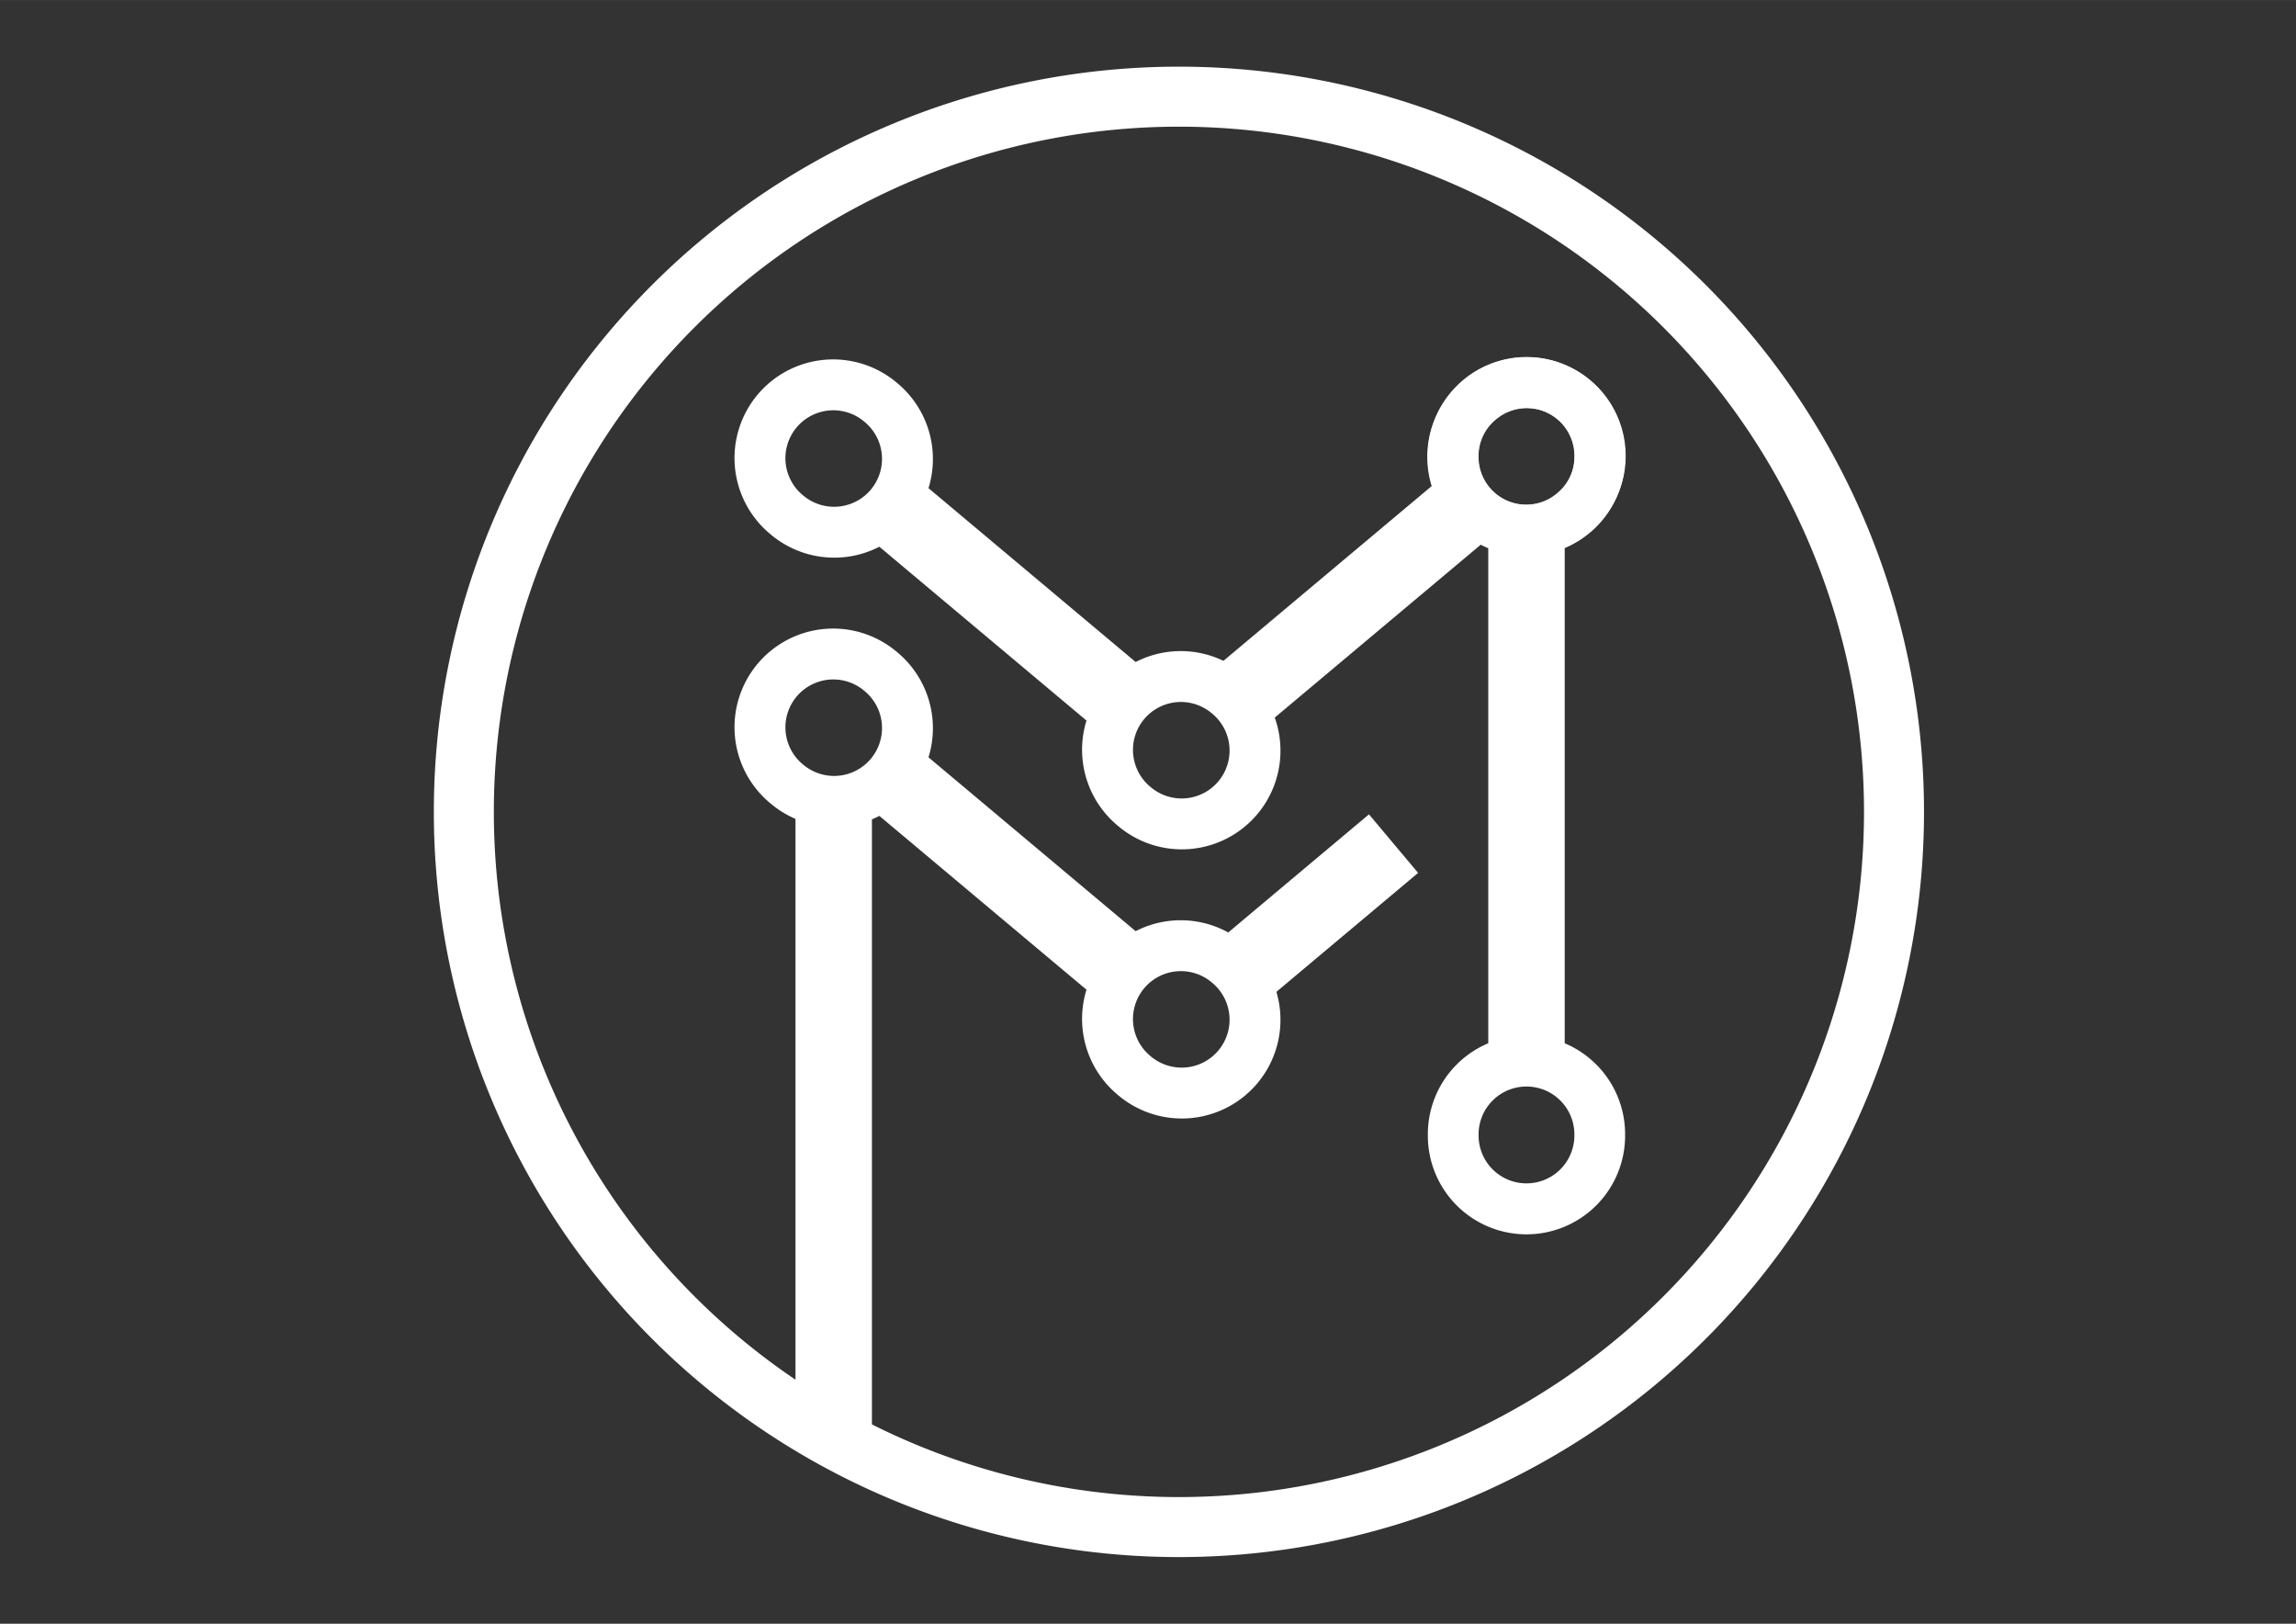
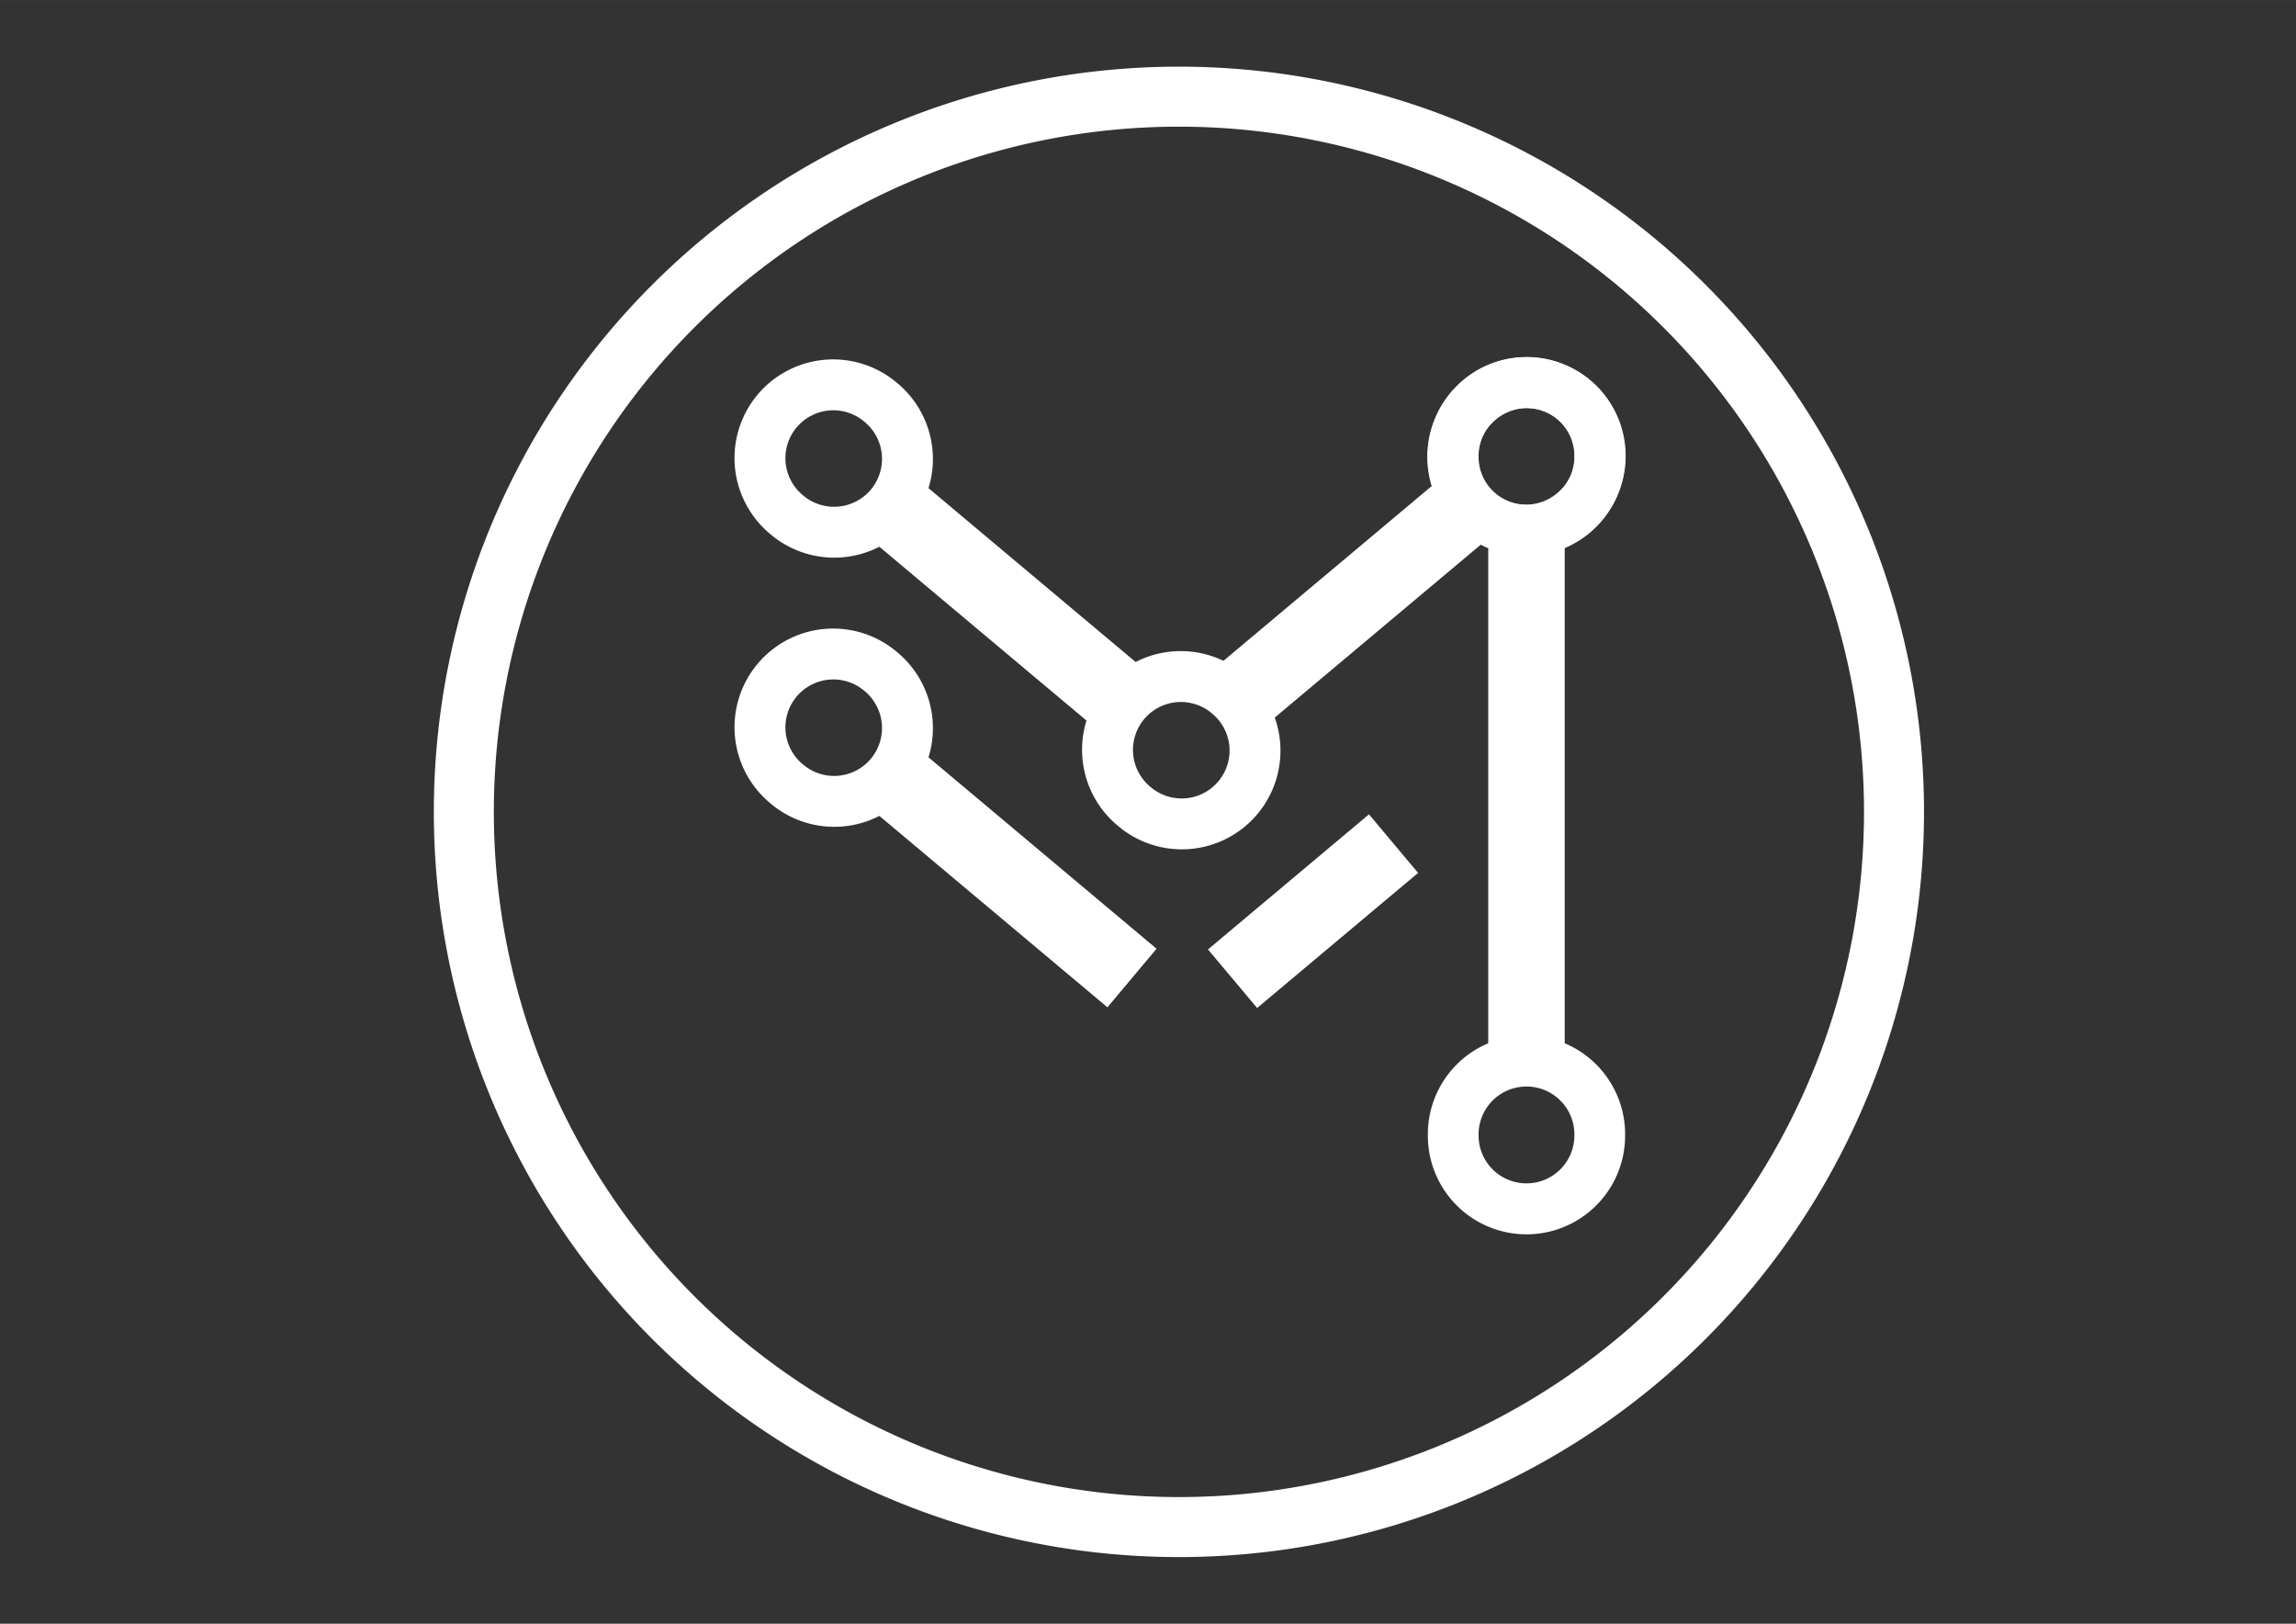
<svg xmlns="http://www.w3.org/2000/svg" xmlns:ns1="http://schemas.microsoft.com/visio/2003/SVGExtensions/" width="11.693in" height="8.268in" viewBox="0 0 841.89 595.276" xml:space="preserve" color-interpolation-filters="sRGB" class="st3">
  <rect x="0" y="0" width="841.89" height="595.276" fill="#333333" stroke="none" />
  <style type="text/css">			.st1 {fill:none;stroke:#ffffff;stroke-width:22}		.st2 {fill:#ffffff;stroke:none;stroke-width:0.25}		.st3 {fill:none;fill-rule:evenodd;font-size:12px;overflow:visible;stroke-linecap:square;stroke-miterlimit:3}		</style>
  <g ns1:mID="9" ns1:index="4" ns1:groupContext="foregroundPage">
    <title>圆白</title>
    <g id="group22-1" transform="translate(170.079,-35.433)" ns1:mID="22" ns1:groupContext="group">
      <title>工作表.22</title>
      <g id="shape23-2" ns1:mID="23" ns1:groupContext="shape">
        <title>圆形</title>
        <path d="M0 333.07 A262.205 262.205 0 0 1 524.41 333.07 A262.205 262.205 0 1 1 0 333.07 Z" class="st1" />
      </g>
      <g id="shape24-4" ns1:mID="24" ns1:groupContext="shape" transform="translate(121.609,-32.55)">
        <title>矩形</title>
-         <rect x="0" y="356.579" width="28.029" height="238.697" class="st2" />
      </g>
      <g id="group25-6" transform="translate(353.481,-189.996)" ns1:mID="25" ns1:groupContext="group">
        <title>工作表.25</title>
        <g id="shape26-7" ns1:mID="26" ns1:groupContext="shape" transform="translate(-2.39808E-014,82.401)">
          <title>环形.4</title>
          <path d="M72.33 559.11 A36.166 36.166 -180 1 0 -0 559.11 A36.166 36.166 -180 1 0 72.33 559.11 ZM18.6 559.11         A17.566 17.566 0 1 0 53.73 559.11 A17.566 17.566 0 1 0 18.6 559.11 Z" class="st2" />
        </g>
        <g id="shape27-9" ns1:mID="27" ns1:groupContext="shape" transform="translate(-2.39808E-014,-166.364)">
          <title>环形.7</title>
          <path d="M72.33 559.11 A36.166 36.166 -180 1 0 -0 559.11 A36.166 36.166 -180 1 0 72.33 559.11 ZM18.6 559.11         A17.566 17.566 0 1 0 53.73 559.11 A17.566 17.566 0 1 0 18.6 559.11 Z" class="st2" />
        </g>
        <g id="shape28-11" ns1:mID="28" ns1:groupContext="shape" transform="translate(22.152,20.919)">
          <title>矩形.8</title>
          <rect x="0" y="395.334" width="28.029" height="199.941" class="st2" />
        </g>
      </g>
      <g id="group29-13" transform="translate(-188.484,-21.217) rotate(-50)" ns1:mID="29" ns1:groupContext="group">
        <title>工作表.29</title>
        <g id="shape30-14" ns1:mID="30" ns1:groupContext="shape">
          <title>环形.5</title>
          <path d="M72.33 559.11 A36.166 36.166 -180 1 0 -0 559.11 A36.166 36.166 -180 1 0 72.33 559.11 ZM18.6 559.11         A17.566 17.566 0 1 0 53.73 559.11 A17.566 17.566 0 1 0 18.6 559.11 Z" class="st2" />
        </g>
        <g id="shape31-16" ns1:mID="31" ns1:groupContext="shape" transform="translate(-2.39808E-014,-166.364)">
          <title>环形.7</title>
          <path d="M72.33 559.11 A36.166 36.166 -180 1 0 -0 559.11 A36.166 36.166 -180 1 0 72.33 559.11 ZM18.6 559.11         A17.566 17.566 0 1 0 53.73 559.11 A17.566 17.566 0 1 0 18.6 559.11 Z" class="st2" />
        </g>
        <g id="shape32-18" ns1:mID="32" ns1:groupContext="shape" transform="translate(22.152,-61.92)">
          <title>矩形.8</title>
          <rect x="0" y="478.173" width="28.029" height="117.103" class="st2" />
        </g>
      </g>
      <g id="group33-20" transform="translate(-188.484,77.46) rotate(-50)" ns1:mID="33" ns1:groupContext="group">
        <title>工作表.33</title>
        <g id="shape34-21" ns1:mID="34" ns1:groupContext="shape">
          <title>环形.5</title>
-           <path d="M72.33 559.11 A36.166 36.166 -180 1 0 -0 559.11 A36.166 36.166 -180 1 0 72.33 559.11 ZM18.6 559.11         A17.566 17.566 0 1 0 53.73 559.11 A17.566 17.566 0 1 0 18.6 559.11 Z" class="st2" />
        </g>
        <g id="shape35-23" ns1:mID="35" ns1:groupContext="shape" transform="translate(-2.39808E-014,-166.364)">
          <title>环形.7</title>
          <path d="M72.33 559.11 A36.166 36.166 -180 1 0 -0 559.11 A36.166 36.166 -180 1 0 72.33 559.11 ZM18.6 559.11         A17.566 17.566 0 1 0 53.73 559.11 A17.566 17.566 0 1 0 18.6 559.11 Z" class="st2" />
        </g>
        <g id="shape36-25" ns1:mID="36" ns1:groupContext="shape" transform="translate(22.152,-59.753)">
          <title>矩形.8</title>
          <rect x="0" y="476.006" width="28.029" height="119.27" class="st2" />
        </g>
      </g>
      <g id="group37-27" transform="translate(667.26,-77.407) rotate(50)" ns1:mID="37" ns1:groupContext="group">
        <title>工作表.37</title>
        <g id="shape38-28" ns1:mID="38" ns1:groupContext="shape" transform="translate(-2.39808E-014,-166.364)">
          <title>环形.7</title>
          <path d="M72.33 559.11 A36.166 36.166 -180 1 0 -0 559.11 A36.166 36.166 -180 1 0 72.33 559.11 ZM18.6 559.11         A17.566 17.566 0 1 0 53.73 559.11 A17.566 17.566 0 1 0 18.6 559.11 Z" class="st2" />
        </g>
        <g id="shape39-30" ns1:mID="39" ns1:groupContext="shape" transform="translate(22.152,-63.841)">
          <title>矩形.8</title>
          <rect x="0" y="480.094" width="28.029" height="115.182" class="st2" />
        </g>
      </g>
      <g id="shape40-32" ns1:mID="40" ns1:groupContext="shape" transform="translate(728.87,0.868) rotate(50)">
        <title>矩形.8</title>
        <rect x="0" y="518.223" width="28.029" height="77.053" class="st2" />
      </g>
    </g>
  </g>
</svg>